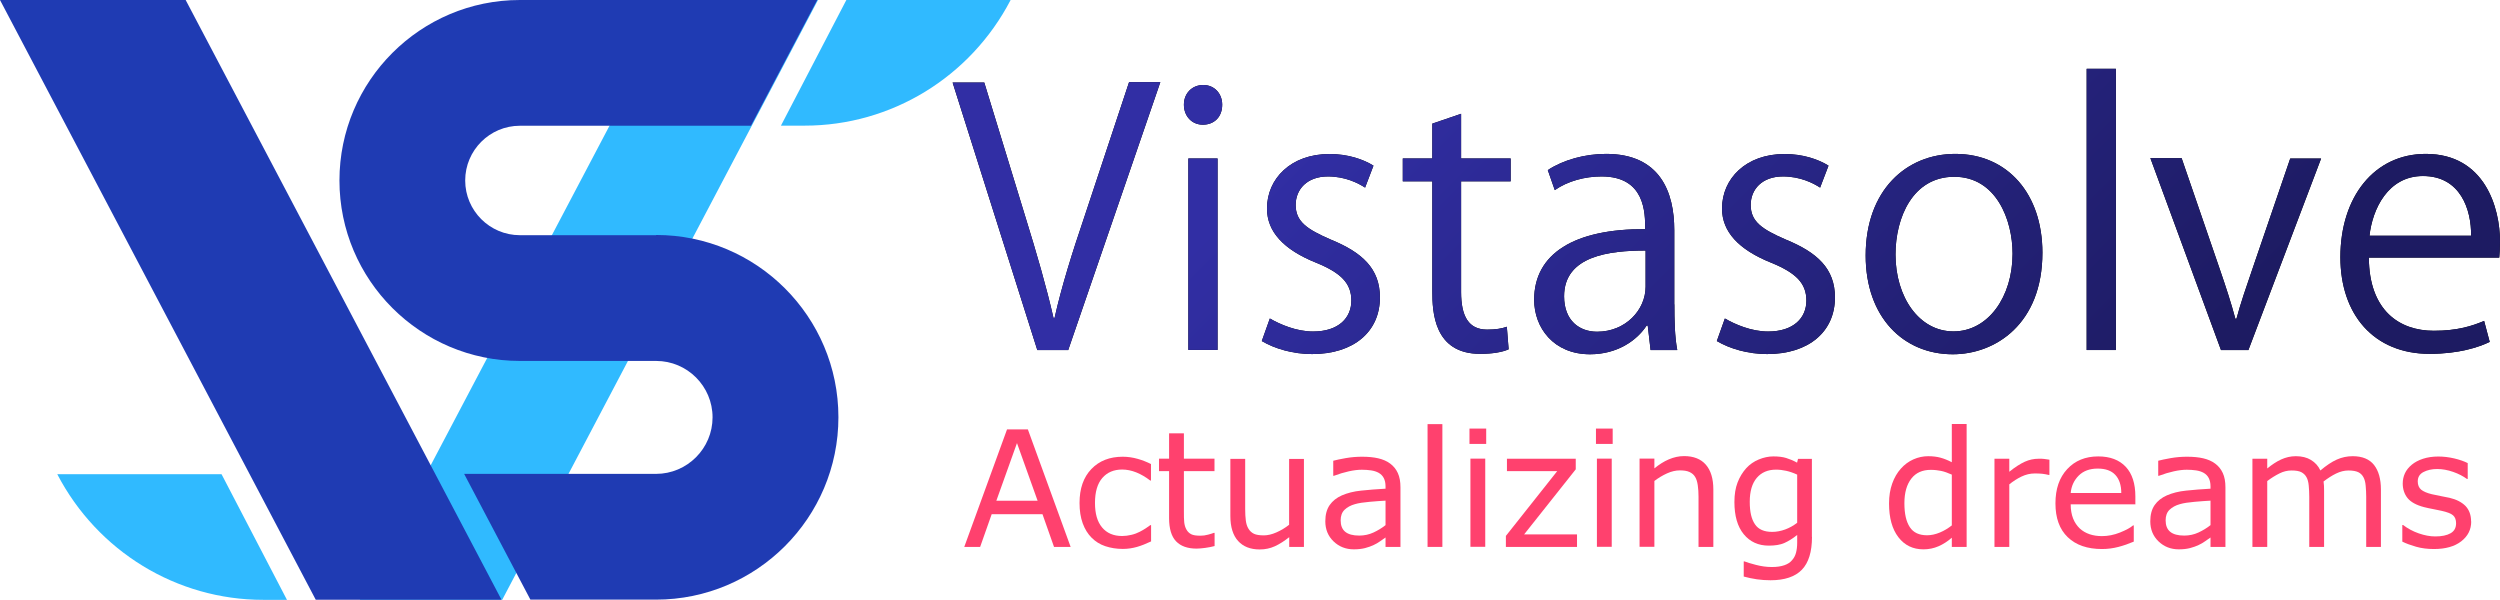
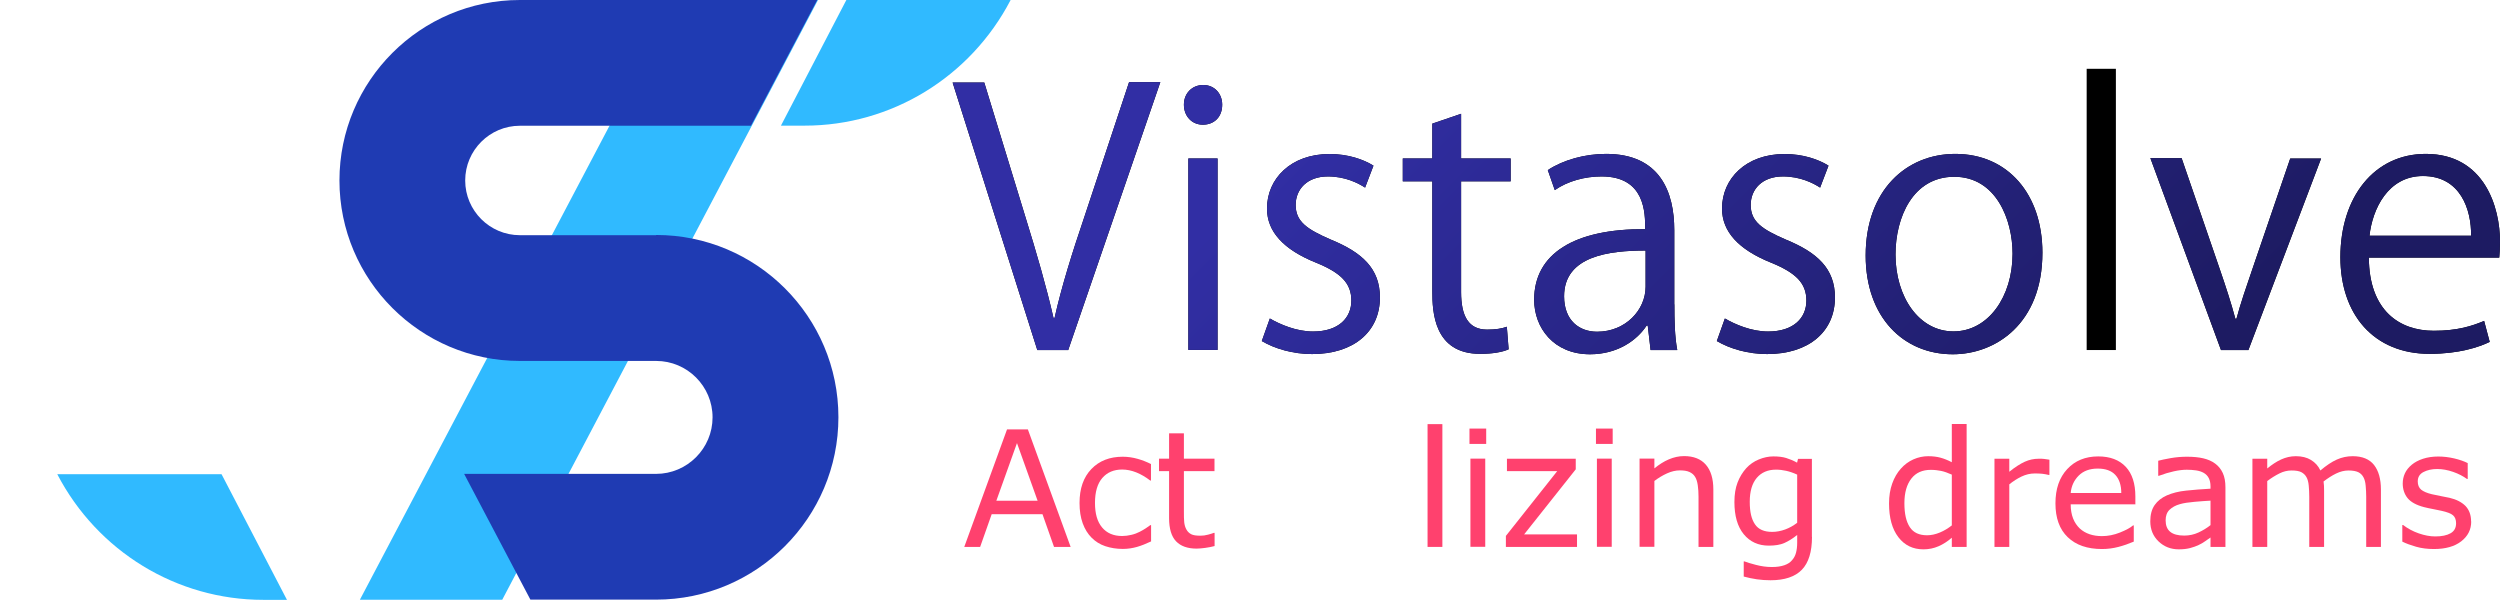
<svg xmlns="http://www.w3.org/2000/svg" id="Layer_2" data-name="Layer 2" viewBox="0 0 236.19 56.66">
  <defs>
    <style>
      .cls-1 {
        fill: #1f3bb3;
      }

      .cls-2 {
        fill: #30baff;
      }

      .cls-3 {
        fill: url(#linear-gradient);
      }

      .cls-4 {
        fill: #ff416e;
      }
    </style>
    <linearGradient id="linear-gradient" x1="138.65" y1="-2.58" x2="191.24" y2="50.01" gradientUnits="userSpaceOnUse">
      <stop offset="0" stop-color="#312ea4" />
      <stop offset="1" stop-color="#1d1b62" />
    </linearGradient>
  </defs>
  <g id="OBJECTS">
    <g>
      <g>
        <g>
          <polygon class="cls-2" points="63.84 0 77.28 0 47.45 56.66 34 56.66 63.84 0" />
          <path class="cls-2" d="m79.96,0l-6.18,11.87h2.25c8.16,0,15.65-4.57,19.45-11.87h0s-15.52,0-15.52,0Z" />
          <path class="cls-2" d="m20.93,44.8l6.18,11.87h-2.25c-8.16,0-15.65-4.57-19.45-11.87h0s15.52,0,15.52,0Z" />
        </g>
        <g>
          <path class="cls-1" d="m61.99,22.22h-12.87c-2.85,0-5.17-2.32-5.17-5.17s2.32-5.17,5.17-5.17h21.83l6.26-11.88h-28.09c-9.4,0-17.05,7.65-17.05,17.05s7.65,17.05,17.05,17.05h12.87c2.94,0,5.33,2.39,5.33,5.33s-2.4,5.34-5.34,5.34h-18.13l6.26,11.88h11.87c9.5,0,17.23-7.73,17.23-17.23s-7.72-17.22-17.22-17.22Z" />
-           <polygon class="cls-1" points="17.54 0 16.95 0 16.59 0 16 0 5.65 0 5.05 0 4.69 0 0 0 29.83 56.66 34.53 56.66 34.89 56.66 35.48 56.66 45.83 56.66 46.42 56.66 46.78 56.66 47.38 56.66 17.54 0" />
        </g>
      </g>
      <g>
        <g>
          <path class="cls-4" d="m101.15,51.67h-1.57l-1.09-3.09h-4.8l-1.09,3.09h-1.5l4.04-11.1h1.97l4.04,11.1Zm-3.12-4.36l-1.95-5.45-1.95,5.45h3.9Z" />
          <path class="cls-4" d="m108.75,51.15c-.47.22-.91.4-1.33.52s-.87.19-1.34.19c-.6,0-1.15-.09-1.66-.26s-.93-.44-1.29-.8c-.36-.36-.64-.81-.84-1.36s-.3-1.19-.3-1.92c0-1.36.37-2.43,1.12-3.21s1.74-1.16,2.96-1.16c.48,0,.95.07,1.41.2s.88.3,1.26.49v1.56h-.07c-.43-.33-.87-.59-1.32-.77s-.9-.27-1.33-.27c-.8,0-1.42.27-1.88.8s-.69,1.32-.69,2.35.22,1.78.67,2.32,1.08.81,1.9.81c.28,0,.57-.04.87-.11s.56-.17.79-.29c.2-.1.4-.22.57-.33s.32-.22.43-.3h.07v1.54Z" />
          <path class="cls-4" d="m114.74,51.59c-.26.07-.55.13-.86.17s-.59.07-.83.07c-.85,0-1.5-.23-1.94-.69s-.66-1.19-.66-2.2v-4.43h-.95v-1.18h.95v-2.39h1.4v2.39h2.89v1.18h-2.89v3.8c0,.44,0,.78.03,1.03s.09.48.21.69c.11.2.26.34.45.44s.48.14.88.14c.23,0,.47-.03.72-.1s.43-.12.54-.17h.07v1.26Z" />
-           <path class="cls-4" d="m123.2,51.67h-1.4v-.92c-.47.37-.92.66-1.36.86s-.91.3-1.43.3c-.88,0-1.56-.27-2.04-.8s-.73-1.32-.73-2.35v-5.41h1.4v4.74c0,.42.02.78.06,1.09s.12.56.25.77c.13.22.31.38.52.48s.52.15.93.15c.36,0,.76-.09,1.19-.28s.83-.43,1.2-.72v-6.22h1.4v8.33Z" />
-           <path class="cls-4" d="m132.29,51.67h-1.39v-.89c-.12.08-.29.2-.5.35s-.42.27-.62.36c-.23.11-.5.21-.81.29s-.66.12-1.07.12c-.75,0-1.39-.25-1.91-.75s-.78-1.13-.78-1.9c0-.63.14-1.14.41-1.53s.66-.7,1.16-.92c.51-.22,1.12-.38,1.83-.45s1.47-.14,2.29-.18v-.22c0-.32-.06-.58-.17-.79s-.27-.37-.48-.49c-.2-.11-.44-.19-.72-.23s-.57-.06-.87-.06c-.37,0-.78.05-1.23.15s-.92.24-1.4.42h-.07v-1.42c.27-.07.67-.16,1.19-.25s1.03-.13,1.53-.13c.59,0,1.1.05,1.53.15s.81.26,1.13.5c.31.23.55.52.72.89s.25.81.25,1.35v5.65Zm-1.39-2.05v-2.32c-.43.02-.93.06-1.51.11s-1.04.12-1.38.22c-.4.11-.73.29-.98.53s-.37.57-.37,1c0,.48.14.84.43,1.08s.73.36,1.32.36c.49,0,.94-.1,1.35-.29s.79-.42,1.13-.69Z" />
          <path class="cls-4" d="m136.27,51.67h-1.4v-11.6h1.4v11.6Z" />
          <path class="cls-4" d="m140.41,41.94h-1.58v-1.45h1.58v1.45Zm-.09,9.72h-1.4v-8.33h1.4v8.33Z" />
          <path class="cls-4" d="m149,51.67h-6.73v-1.04l4.85-6.12h-4.75v-1.17h6.5v1l-4.88,6.15h5v1.19Z" />
          <path class="cls-4" d="m152.36,41.94h-1.58v-1.45h1.58v1.45Zm-.09,9.72h-1.4v-8.33h1.4v8.33Z" />
          <path class="cls-4" d="m161.87,51.67h-1.4v-4.74c0-.38-.02-.74-.07-1.08s-.13-.6-.25-.79c-.12-.21-.3-.36-.54-.47s-.54-.15-.91-.15-.78.09-1.2.28-.82.43-1.2.72v6.22h-1.4v-8.33h1.4v.92c.44-.36.89-.65,1.36-.85s.95-.31,1.44-.31c.9,0,1.59.27,2.06.81s.71,1.32.71,2.34v5.41Z" />
          <path class="cls-4" d="m171.19,50.72c0,1.41-.32,2.45-.96,3.11s-1.63.99-2.96.99c-.44,0-.87-.03-1.29-.09s-.83-.15-1.24-.26v-1.43h.07c.23.09.59.2,1.09.33s.99.2,1.49.2.87-.06,1.19-.17.56-.27.73-.48c.17-.19.3-.43.37-.7s.11-.58.11-.92v-.76c-.42.34-.83.59-1.21.76s-.88.25-1.47.25c-.99,0-1.78-.36-2.37-1.08s-.88-1.73-.88-3.04c0-.72.1-1.33.3-1.85s.48-.97.82-1.35c.32-.35.72-.63,1.18-.82s.92-.29,1.38-.29c.48,0,.89.05,1.21.15s.67.24,1.03.44l.09-.36h1.31v7.38Zm-1.4-1.34v-4.54c-.37-.17-.72-.29-1.04-.36s-.64-.11-.96-.11c-.77,0-1.38.26-1.82.78s-.66,1.27-.66,2.25.16,1.64.49,2.13.87.72,1.63.72c.41,0,.82-.08,1.23-.23s.79-.37,1.13-.63Z" />
          <path class="cls-4" d="m185.8,51.67h-1.4v-.87c-.4.35-.82.62-1.26.81s-.91.29-1.42.29c-.99,0-1.78-.38-2.37-1.15s-.88-1.83-.88-3.18c0-.71.1-1.33.3-1.89s.47-1.02.82-1.41c.34-.38.73-.67,1.18-.87s.92-.3,1.4-.3c.44,0,.83.05,1.16.14s.69.23,1.07.43v-3.61h1.4v11.6Zm-1.4-2.05v-4.78c-.38-.17-.72-.29-1.01-.35s-.62-.1-.98-.1c-.79,0-1.4.27-1.83.82s-.66,1.32-.66,2.33.17,1.74.51,2.26.88.77,1.63.77c.4,0,.8-.09,1.21-.26s.79-.4,1.14-.68Z" />
          <path class="cls-4" d="m193.62,44.87h-.07c-.21-.05-.41-.09-.61-.11s-.43-.03-.7-.03c-.43,0-.85.1-1.25.29s-.79.44-1.16.74v5.91h-1.4v-8.33h1.4v1.23c.56-.45,1.05-.76,1.47-.95s.86-.28,1.3-.28c.24,0,.42,0,.53.02s.27.04.49.07v1.44Z" />
          <path class="cls-4" d="m201.77,47.65h-6.14c0,.51.08.96.23,1.34s.37.69.63.94c.26.24.57.42.92.54s.75.18,1.17.18c.57,0,1.14-.11,1.71-.34s.98-.45,1.23-.67h.07v1.53c-.47.2-.95.37-1.45.5s-1.01.2-1.55.2c-1.38,0-2.46-.37-3.24-1.12s-1.16-1.81-1.16-3.19.37-2.44,1.11-3.24,1.72-1.2,2.93-1.2c1.12,0,1.99.33,2.6.98s.91,1.59.91,2.8v.76Zm-1.36-1.07c0-.74-.19-1.31-.56-1.71s-.92-.6-1.67-.6-1.35.22-1.79.66-.7.99-.76,1.65h4.77Z" />
          <path class="cls-4" d="m210.23,51.67h-1.39v-.89c-.12.08-.29.2-.5.35s-.42.27-.62.36c-.23.11-.5.21-.81.29s-.66.12-1.07.12c-.75,0-1.39-.25-1.91-.75s-.78-1.13-.78-1.9c0-.63.14-1.14.41-1.53s.66-.7,1.16-.92c.51-.22,1.12-.38,1.83-.45s1.47-.14,2.29-.18v-.22c0-.32-.06-.58-.17-.79s-.27-.37-.48-.49c-.2-.11-.44-.19-.72-.23s-.57-.06-.87-.06c-.37,0-.78.05-1.23.15s-.92.24-1.4.42h-.07v-1.42c.27-.07.67-.16,1.19-.25s1.03-.13,1.53-.13c.59,0,1.1.05,1.53.15s.81.26,1.13.5c.31.23.55.52.72.89s.25.81.25,1.35v5.65Zm-1.39-2.05v-2.32c-.43.02-.93.06-1.51.11s-1.04.12-1.38.22c-.4.11-.73.29-.98.53s-.37.57-.37,1c0,.48.14.84.43,1.08s.73.36,1.32.36c.49,0,.94-.1,1.35-.29s.79-.42,1.13-.69Z" />
          <path class="cls-4" d="m224.95,51.67h-1.4v-4.74c0-.36-.02-.7-.05-1.04s-.1-.6-.21-.8c-.11-.21-.28-.38-.49-.48s-.52-.16-.92-.16-.79.1-1.18.29-.79.45-1.18.75c.01.11.03.25.04.4s.01.3.01.45v5.33h-1.4v-4.74c0-.37-.02-.72-.05-1.05s-.1-.6-.21-.79c-.11-.21-.28-.37-.49-.48s-.52-.16-.92-.16-.77.09-1.15.28-.77.43-1.15.72v6.22h-1.4v-8.33h1.4v.92c.44-.36.87-.65,1.31-.85s.9-.31,1.39-.31c.57,0,1.05.12,1.44.36s.69.57.88.99c.57-.48,1.08-.82,1.55-1.03s.97-.32,1.5-.32c.91,0,1.59.28,2.02.83s.65,1.33.65,2.32v5.41Z" />
          <path class="cls-4" d="m233.47,49.27c0,.76-.31,1.38-.94,1.87s-1.49.73-2.58.73c-.62,0-1.18-.07-1.7-.22s-.95-.31-1.29-.48v-1.57h.07c.44.33.93.6,1.48.79s1.06.29,1.56.29c.62,0,1.1-.1,1.45-.3s.52-.51.52-.94c0-.33-.09-.58-.28-.75s-.55-.31-1.09-.43c-.2-.04-.46-.1-.78-.16s-.61-.12-.88-.19c-.73-.19-1.25-.48-1.55-.85s-.46-.84-.46-1.38c0-.34.07-.67.21-.97s.36-.57.65-.81c.28-.23.63-.42,1.06-.56s.91-.21,1.44-.21c.5,0,1,.06,1.51.18s.93.27,1.27.44v1.5h-.07c-.36-.26-.79-.49-1.31-.67s-1.01-.27-1.51-.27-.94.1-1.3.29-.53.49-.53.88c0,.34.11.6.32.78.21.17.55.32,1.01.43.26.06.55.12.87.18s.59.11.8.16c.65.15,1.15.41,1.51.77.35.37.53.86.53,1.46Z" />
        </g>
        <g>
          <g>
            <path d="m109.62,7.77l-8.7,25.3h-2.92l-8-25.27h2.99l3.88,12.68c1.06,3.42,1.99,6.61,2.66,9.56h.1c.66-2.96,1.69-6.24,2.82-9.56l4.22-12.72h2.96Z" />
            <path d="m113.64,11.78c-1.06,0-1.79-.83-1.79-1.89s.76-1.86,1.83-1.86,1.79.83,1.79,1.86c0,1.16-.76,1.89-1.83,1.89Zm1.39,21.28h-2.76V14.97h2.76v18.1Z" />
            <path d="m128.98,17.73c-.66-.43-1.89-1.06-3.52-1.06-1.99,0-3.05,1.23-3.05,2.69,0,1.56,1.03,2.29,3.35,3.29,2.92,1.2,4.61,2.72,4.61,5.45,0,3.22-2.46,5.35-6.41,5.35-1.79,0-3.52-.5-4.75-1.23l.76-2.13c.96.56,2.52,1.23,4.08,1.23,2.42,0,3.62-1.29,3.62-2.92s-.96-2.62-3.35-3.59c-3.05-1.23-4.62-2.92-4.62-5.11,0-2.82,2.26-5.15,5.91-5.15,1.73,0,3.19.5,4.15,1.1l-.8,2.09Z" />
            <path d="m135.32,11.68l2.72-.93v4.22h4.68v2.16h-4.68v10.46c0,2.29.7,3.55,2.46,3.55.83,0,1.39-.1,1.86-.27l.17,2.13c-.6.27-1.53.43-2.69.43-4.38,0-4.52-3.98-4.52-5.91v-10.39h-2.79v-2.16h2.79v-3.29Z" />
            <path d="m158.19,28.75c0,1.49.03,3.05.27,4.32h-2.52l-.27-2.32h-.1c-.93,1.43-2.79,2.72-5.35,2.72-3.45,0-5.28-2.52-5.28-5.15,0-4.35,3.79-6.71,10.49-6.67,0-1.53,0-4.98-4.12-4.98-1.56,0-3.19.43-4.42,1.29l-.66-1.89c1.46-.96,3.49-1.53,5.51-1.53,5.11,0,6.44,3.62,6.44,7.21v7.01Zm-2.72-5.08c-3.42,0-7.7.5-7.7,4.32,0,2.32,1.46,3.35,3.12,3.35,2.69,0,4.58-2.06,4.58-4.25v-3.42Z" />
            <path d="m171.97,17.73c-.66-.43-1.89-1.06-3.52-1.06-1.99,0-3.05,1.23-3.05,2.69,0,1.56,1.03,2.29,3.35,3.29,2.92,1.2,4.61,2.72,4.61,5.45,0,3.22-2.46,5.35-6.41,5.35-1.79,0-3.52-.5-4.75-1.23l.76-2.13c.96.56,2.52,1.23,4.08,1.23,2.42,0,3.62-1.29,3.62-2.92s-.96-2.62-3.35-3.59c-3.05-1.23-4.62-2.92-4.62-5.11,0-2.82,2.26-5.15,5.91-5.15,1.73,0,3.19.5,4.15,1.1l-.8,2.09Z" />
            <path d="m192.96,23.87c0,6.74-4.45,9.6-8.47,9.6-4.65,0-8.23-3.49-8.23-9.33,0-6.18,3.85-9.6,8.47-9.6,4.95,0,8.23,3.79,8.23,9.33Zm-8.33-7.17c-3.92,0-5.55,3.85-5.55,7.34,0,4.02,2.22,7.27,5.48,7.27s5.58-3.25,5.58-7.34c0-3.22-1.56-7.27-5.51-7.27Z" />
            <path d="m199.9,33.07h-2.76V6.5h2.76v26.56Z" />
            <path d="m219.29,14.97l-6.87,18.1h-2.59l-6.67-18.13h2.95l3.62,10.53c.56,1.63,1.06,3.15,1.46,4.65h.1c.4-1.49.93-3.02,1.49-4.65l3.59-10.49h2.92Z" />
            <path d="m235.22,32.3c-1.03.5-2.92,1.13-5.68,1.13-5.28,0-8.43-3.72-8.43-9.13,0-5.68,3.19-9.76,8.07-9.76,5.58,0,7.01,5.11,7.01,8.27,0,.63-.03,1.1-.07,1.53h-12.32c.03,5.01,2.89,6.91,6.14,6.91,2.26,0,3.62-.46,4.75-.93l.53,1.99Zm-1.76-10.03c.03-2.46-1-5.64-4.55-5.64-3.32,0-4.78,3.15-5.05,5.64h9.6Z" />
          </g>
          <g>
            <path class="cls-3" d="m109.62,7.77l-8.7,25.3h-2.92l-8-25.27h2.99l3.88,12.68c1.06,3.42,1.99,6.61,2.66,9.56h.1c.66-2.96,1.69-6.24,2.82-9.56l4.22-12.72h2.96Z" />
            <path class="cls-3" d="m113.64,11.78c-1.06,0-1.79-.83-1.79-1.89s.76-1.86,1.83-1.86,1.79.83,1.79,1.86c0,1.16-.76,1.89-1.83,1.89Zm1.39,21.28h-2.76V14.97h2.76v18.1Z" />
            <path class="cls-3" d="m128.98,17.73c-.66-.43-1.89-1.06-3.52-1.06-1.99,0-3.05,1.23-3.05,2.69,0,1.56,1.03,2.29,3.35,3.29,2.92,1.2,4.61,2.72,4.61,5.45,0,3.22-2.46,5.35-6.41,5.35-1.79,0-3.52-.5-4.75-1.23l.76-2.13c.96.56,2.52,1.23,4.08,1.23,2.42,0,3.62-1.29,3.62-2.92s-.96-2.62-3.35-3.59c-3.05-1.23-4.62-2.92-4.62-5.11,0-2.82,2.26-5.15,5.91-5.15,1.73,0,3.19.5,4.15,1.1l-.8,2.09Z" />
            <path class="cls-3" d="m135.32,11.68l2.72-.93v4.22h4.68v2.16h-4.68v10.46c0,2.29.7,3.55,2.46,3.55.83,0,1.39-.1,1.86-.27l.17,2.13c-.6.27-1.53.43-2.69.43-4.38,0-4.52-3.98-4.52-5.91v-10.39h-2.79v-2.16h2.79v-3.29Z" />
            <path class="cls-3" d="m158.19,28.75c0,1.49.03,3.05.27,4.32h-2.52l-.27-2.32h-.1c-.93,1.43-2.79,2.72-5.35,2.72-3.45,0-5.28-2.52-5.28-5.15,0-4.35,3.79-6.71,10.49-6.67,0-1.53,0-4.98-4.12-4.98-1.56,0-3.19.43-4.42,1.29l-.66-1.89c1.46-.96,3.49-1.53,5.51-1.53,5.11,0,6.44,3.62,6.44,7.21v7.01Zm-2.72-5.08c-3.42,0-7.7.5-7.7,4.32,0,2.32,1.46,3.35,3.12,3.35,2.69,0,4.58-2.06,4.58-4.25v-3.42Z" />
            <path class="cls-3" d="m171.97,17.73c-.66-.43-1.89-1.06-3.52-1.06-1.99,0-3.05,1.23-3.05,2.69,0,1.56,1.03,2.29,3.35,3.29,2.92,1.2,4.61,2.72,4.61,5.45,0,3.22-2.46,5.35-6.41,5.35-1.79,0-3.52-.5-4.75-1.23l.76-2.13c.96.56,2.52,1.23,4.08,1.23,2.42,0,3.62-1.29,3.62-2.92s-.96-2.62-3.35-3.59c-3.05-1.23-4.62-2.92-4.62-5.11,0-2.82,2.26-5.15,5.91-5.15,1.73,0,3.19.5,4.15,1.1l-.8,2.09Z" />
            <path class="cls-3" d="m192.96,23.87c0,6.74-4.45,9.6-8.47,9.6-4.65,0-8.23-3.49-8.23-9.33,0-6.18,3.85-9.6,8.47-9.6,4.95,0,8.23,3.79,8.23,9.33Zm-8.33-7.17c-3.92,0-5.55,3.85-5.55,7.34,0,4.02,2.22,7.27,5.48,7.27s5.58-3.25,5.58-7.34c0-3.22-1.56-7.27-5.51-7.27Z" />
-             <path class="cls-3" d="m199.9,33.07h-2.76V6.5h2.76v26.56Z" />
            <path class="cls-3" d="m219.29,14.97l-6.87,18.1h-2.59l-6.67-18.13h2.95l3.62,10.53c.56,1.63,1.06,3.15,1.46,4.65h.1c.4-1.49.93-3.02,1.49-4.65l3.59-10.49h2.92Z" />
            <path class="cls-3" d="m235.22,32.3c-1.03.5-2.92,1.13-5.68,1.13-5.28,0-8.43-3.72-8.43-9.13,0-5.68,3.19-9.76,8.07-9.76,5.58,0,7.01,5.11,7.01,8.27,0,.63-.03,1.1-.07,1.53h-12.32c.03,5.01,2.89,6.91,6.14,6.91,2.26,0,3.62-.46,4.75-.93l.53,1.99Zm-1.76-10.03c.03-2.46-1-5.64-4.55-5.64-3.32,0-4.78,3.15-5.05,5.64h9.6Z" />
          </g>
        </g>
      </g>
    </g>
  </g>
</svg>